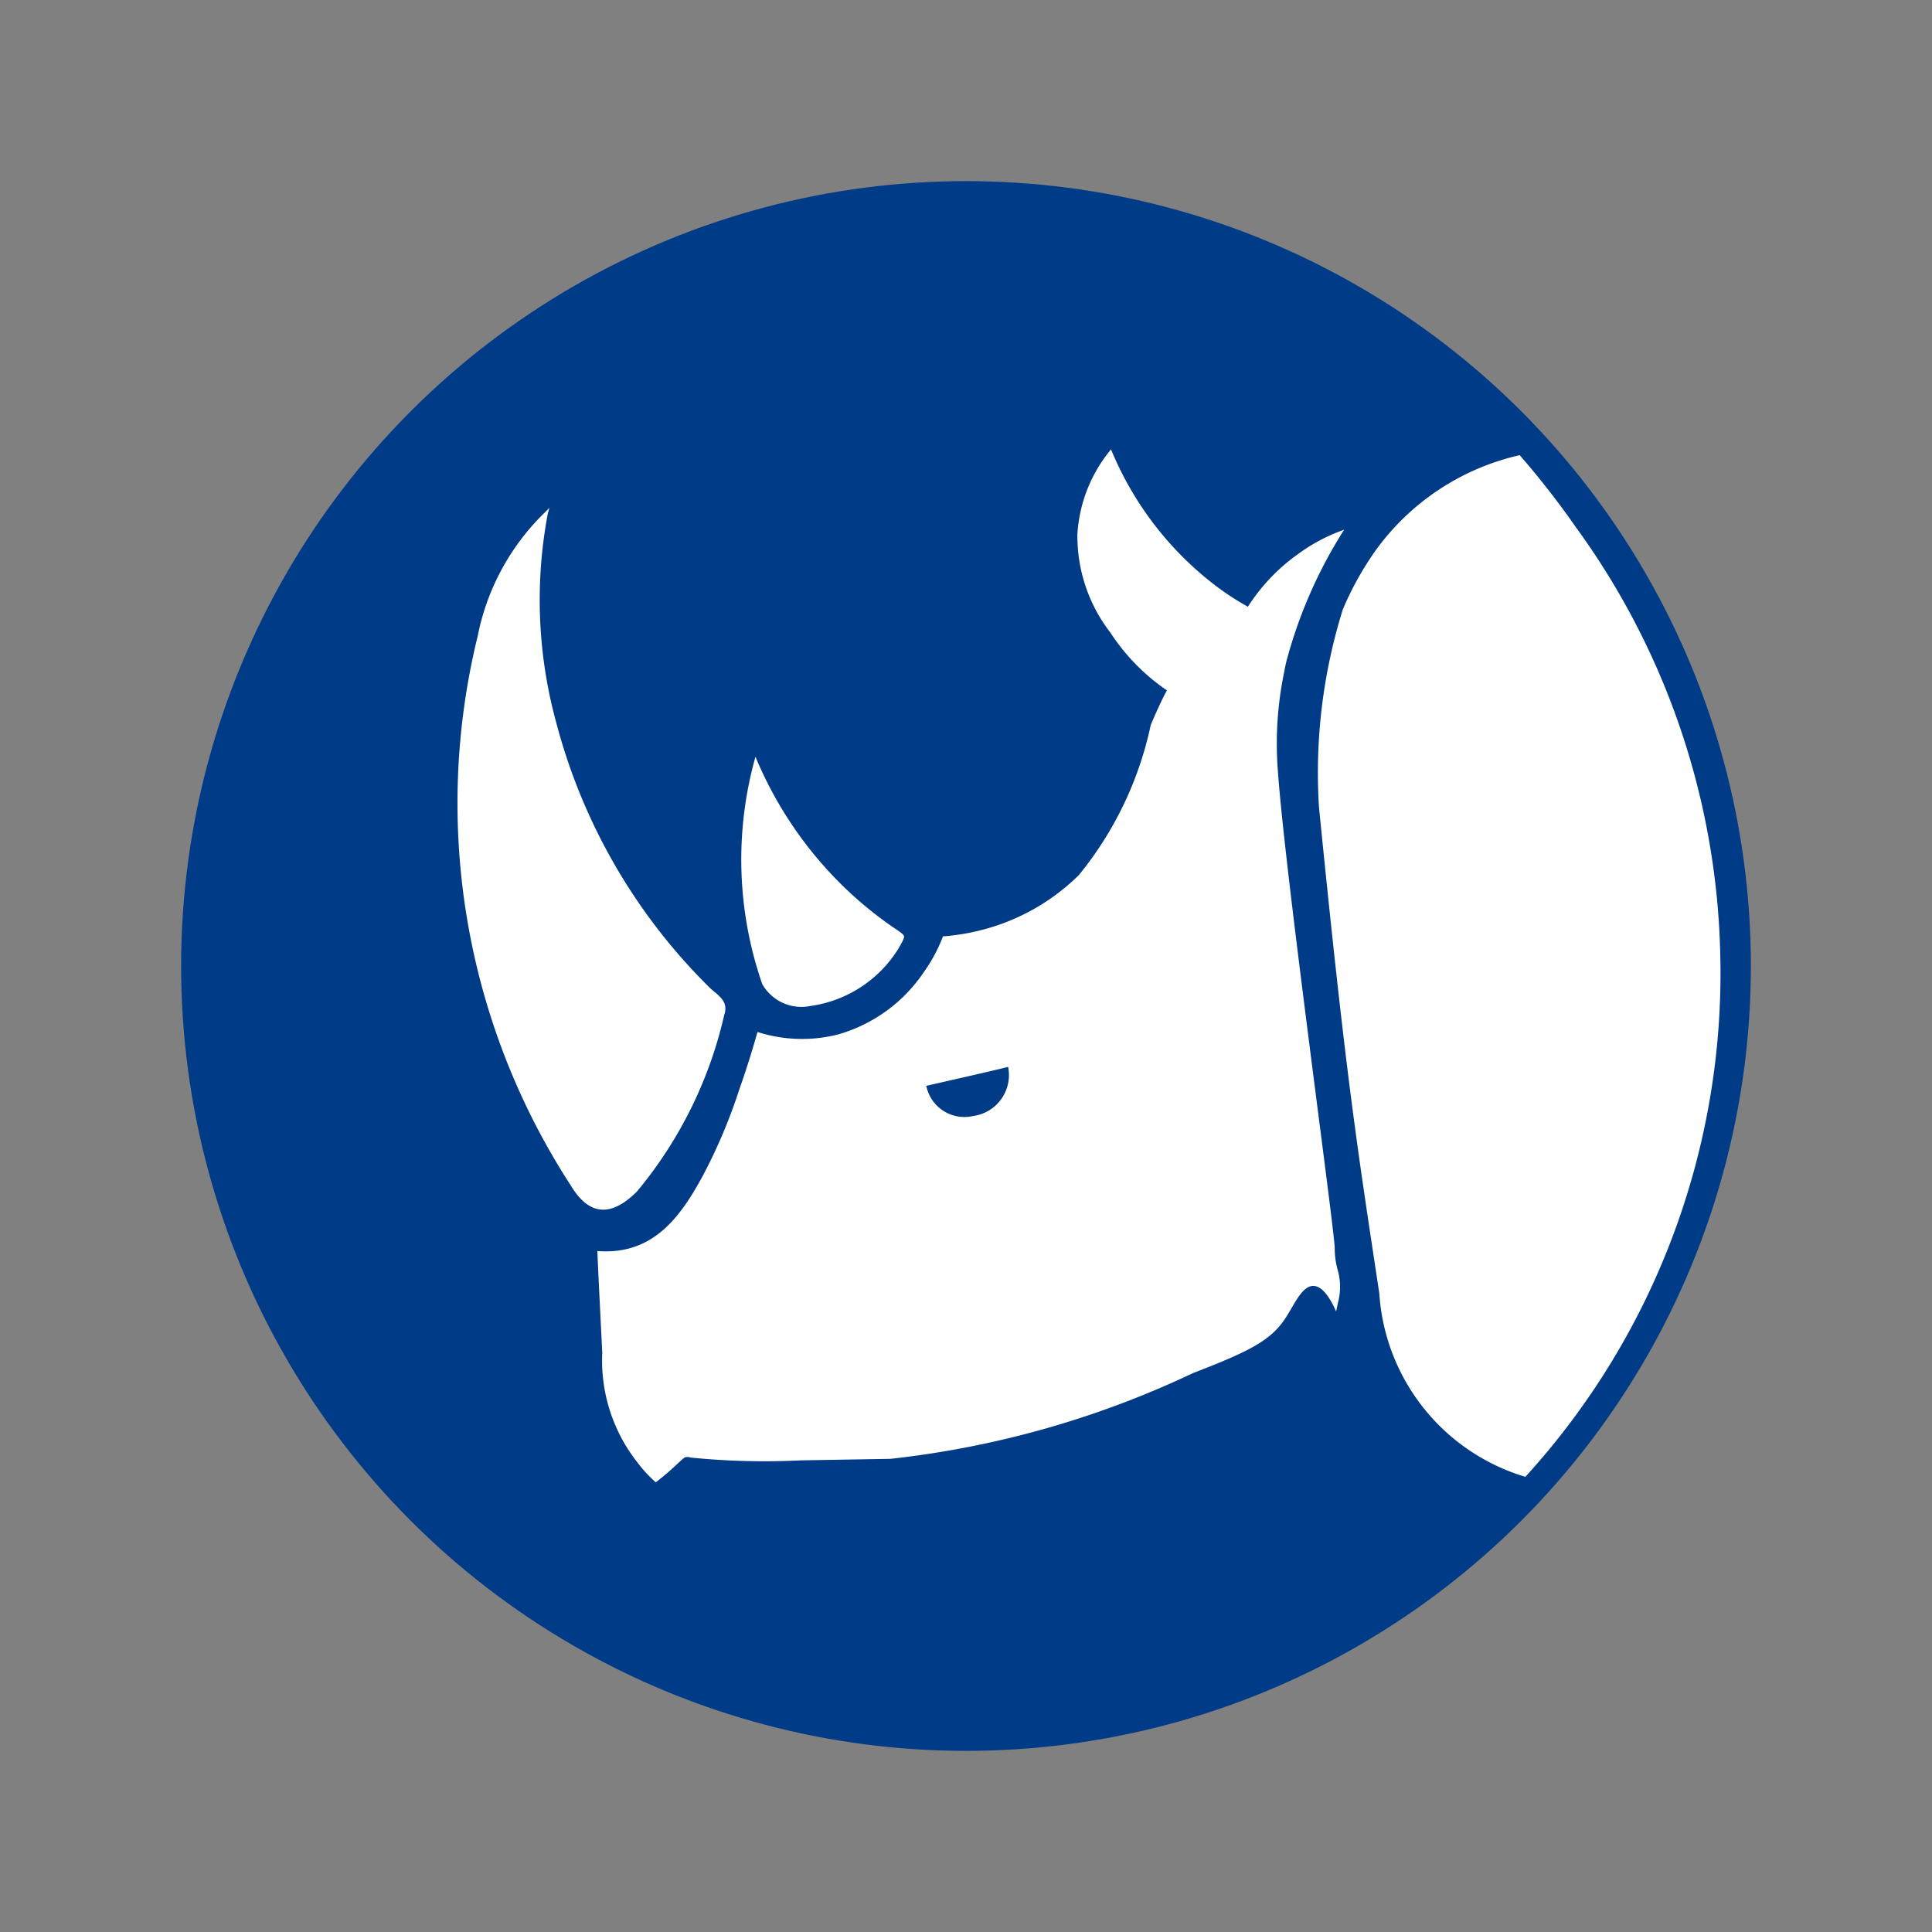
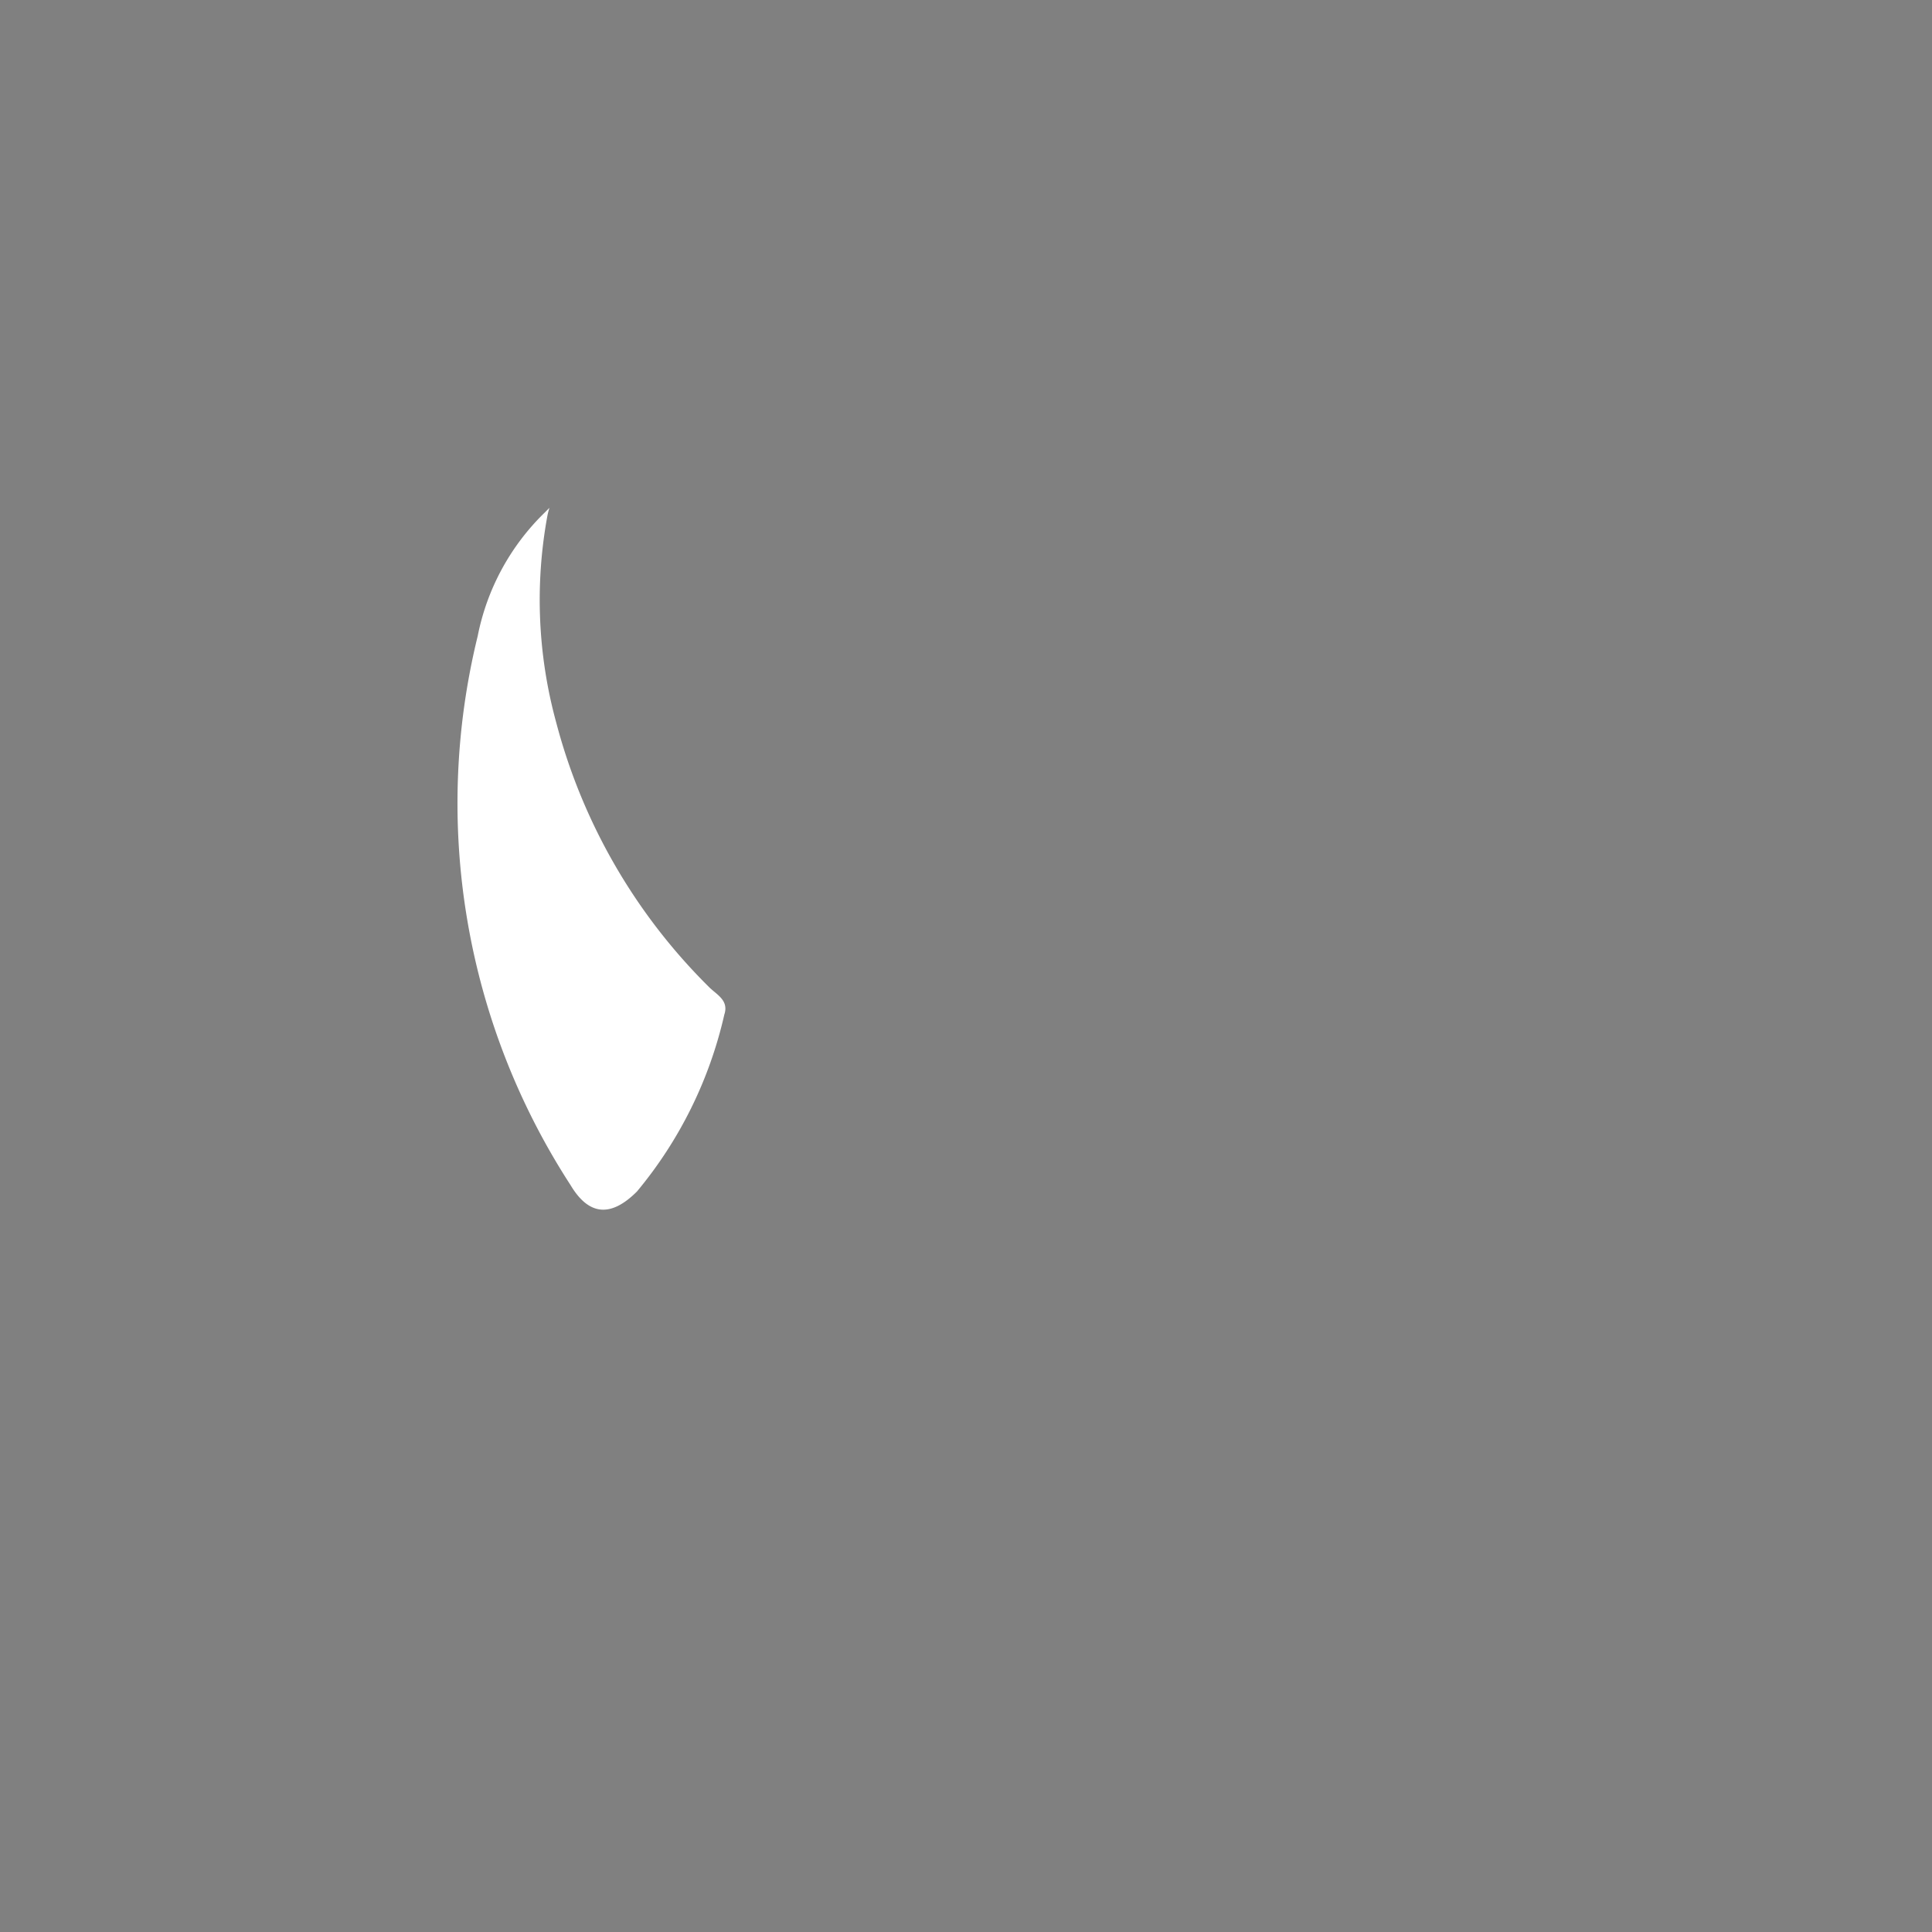
<svg xmlns="http://www.w3.org/2000/svg" width="32" height="32" viewBox="0 0 32 32">
  <rect x="0" y="0" width="32" height="32" fill="#808080" stroke="none" />
  <defs>
    <style>.a{fill:none;}.b{fill:#003b87;}.c{fill:#fff;}</style>
  </defs>
  <g transform="translate(-16 -22)">
    <rect class="a" width="32" height="32" transform="translate(16 22)" />
    <g transform="translate(-9.309 -3.309)">
-       <circle class="b" cx="13" cy="13" r="13" transform="translate(28.309 28.309)" />
      <g transform="translate(32.869 32.752)">
-         <path class="c" d="M175.015,127.623c-.015-.39-.825-6.229-.941-7.894a5.815,5.815,0,0,1,.106-1.65s.015-.091.04-.187a7.77,7.77,0,0,1,.951-2.161,2.92,2.92,0,0,0-.759.4,3.156,3.156,0,0,0-.835.875,4.383,4.383,0,0,1-.536-.349,5.44,5.44,0,0,1-1.731-2.257,2.424,2.424,0,0,0-.557,1.407,2.615,2.615,0,0,0,.547,1.629,3.414,3.414,0,0,0,.936.956c-.071.126-.162.324-.268.572a5.846,5.846,0,0,1-1.189,2.485,3.537,3.537,0,0,1-1.67.926,3.6,3.6,0,0,1-.582.091,2.62,2.62,0,0,1-.314.587,2.556,2.556,0,0,1-1.422,1.037,2.415,2.415,0,0,1-1.336-.04c-.066.228-.162.557-.3.946a8.964,8.964,0,0,1-.607,1.437c-.38.7-.835,1.316-1.746,1.245.025.6.056,1.144.081,1.69a2.725,2.725,0,0,0,.587,1.817,2.175,2.175,0,0,0,.3.324c.278-.213.445-.4.486-.415a.159.159,0,0,1,.091.005,12.28,12.28,0,0,0,1.832.046l1.478-.025a15.7,15.7,0,0,0,5.015-1.422c.946-.364,1.3-.547,1.538-.926.137-.207.263-.521.455-.516.157.005.288.228.374.425.005-.035.02-.1.035-.167a1.019,1.019,0,0,0-.005-.506A1.356,1.356,0,0,1,175.015,127.623Zm-5.991-2.181a.644.644,0,0,1-.774-.5c.46-.106.891-.2,1.356-.314A.685.685,0,0,1,169.024,125.442Z" transform="translate(-160.468 -114.4)" />
-         <path class="c" d="M405.491,124.574a12.375,12.375,0,0,1-3.228,8.648,3.4,3.4,0,0,1-2.419-3.036c-.359-2.373-.552-3.557-1-8.061a9.078,9.078,0,0,1,.395-3.269,5.142,5.142,0,0,1,.536-.967,4.043,4.043,0,0,1,2.394-1.589,14.039,14.039,0,0,1,.931,1.194A12.48,12.48,0,0,1,405.491,124.574Z" transform="translate(-384.558 -116.204)" />
        <path class="c" d="M118.232,133.632a7.688,7.688,0,0,0,.147,3.431,9.591,9.591,0,0,0,2.52,4.367c.126.132.344.223.263.466a7,7,0,0,1-1.447,2.93c-.42.42-.789.415-1.1-.106a11.618,11.618,0,0,1-1.538-9.093,3.906,3.906,0,0,1,1.113-2.049l.076-.076A1.047,1.047,0,0,0,118.232,133.632Z" transform="translate(-116.725 -132.534)" />
-         <path class="c" d="M210.384,215a6.459,6.459,0,0,0,1.432,2.125,6.338,6.338,0,0,0,.86.708c.061.04.152.1.167.132s-.04.121-.091.213a2.047,2.047,0,0,1-1.462.951.745.745,0,0,1-.794-.364A6.292,6.292,0,0,1,210.384,215Z" transform="translate(-205.431 -209.909)" />
      </g>
    </g>
  </g>
</svg>